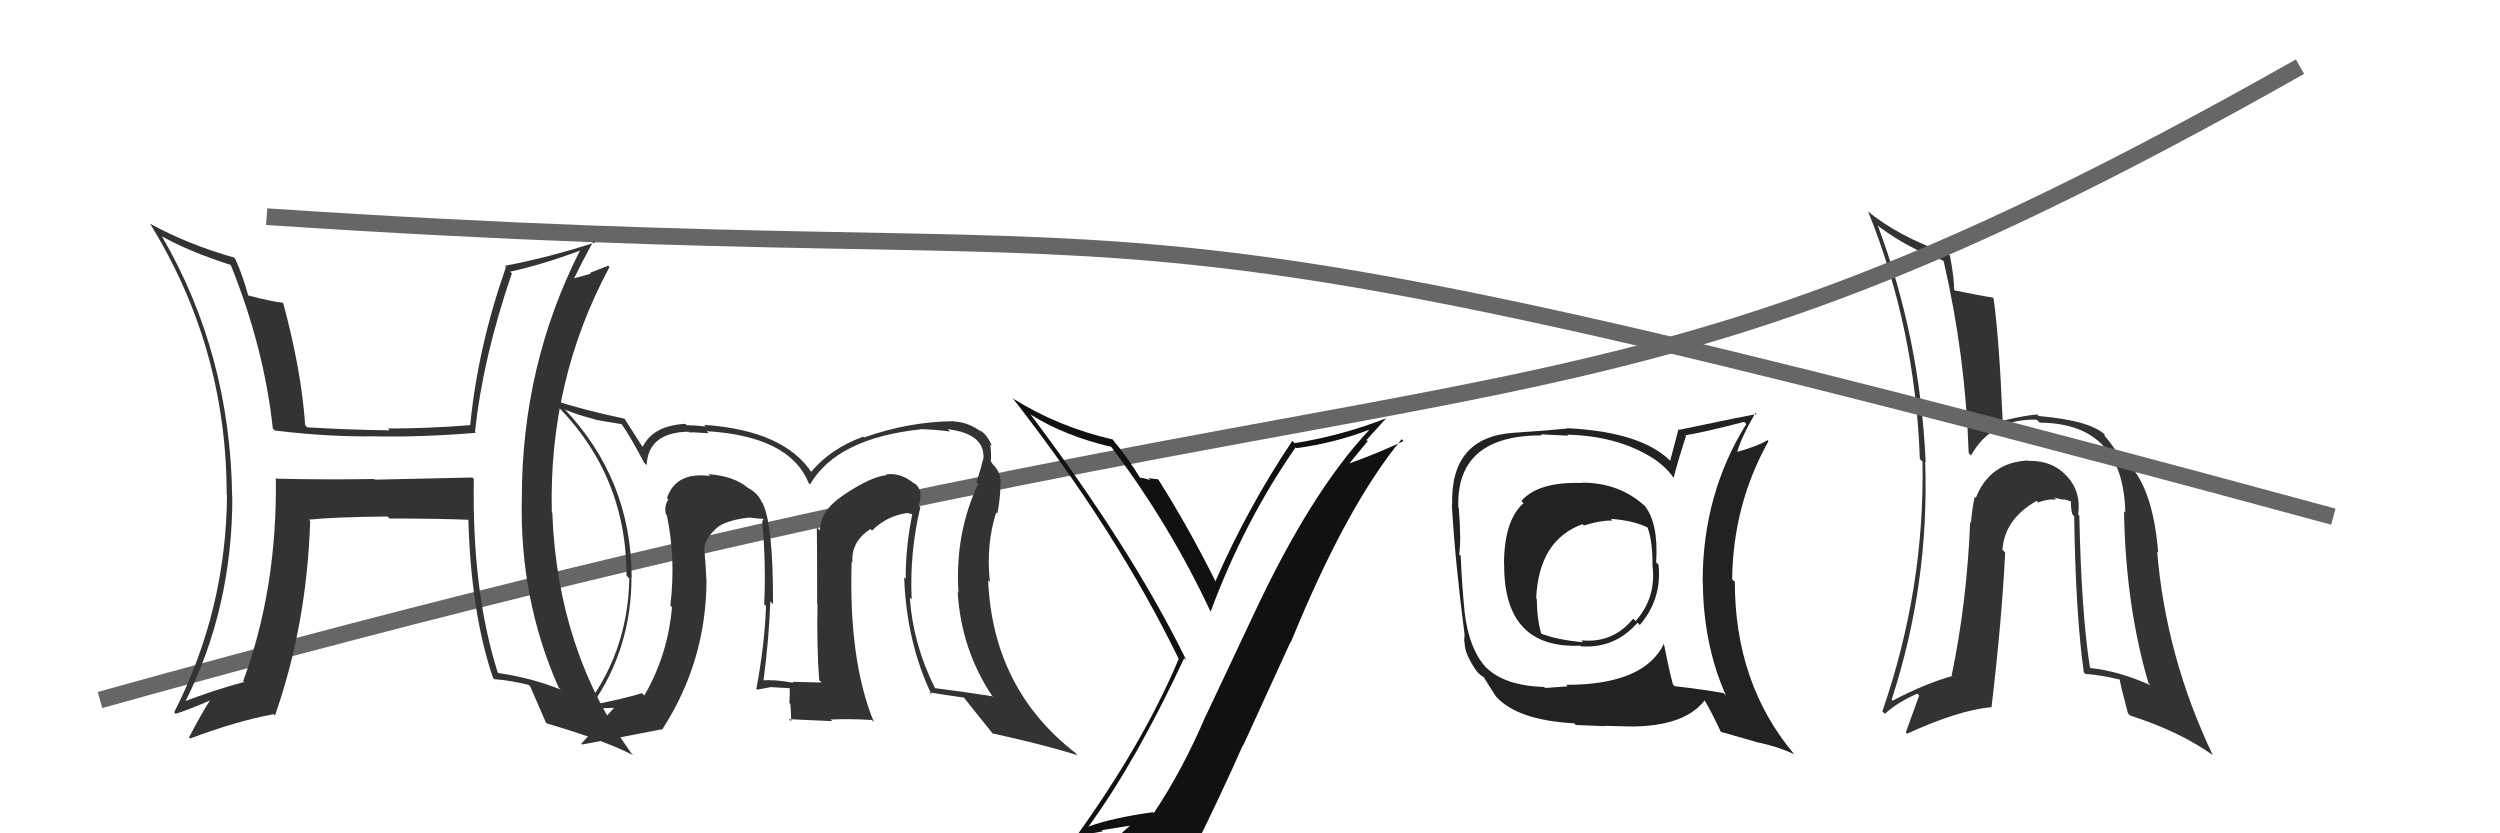
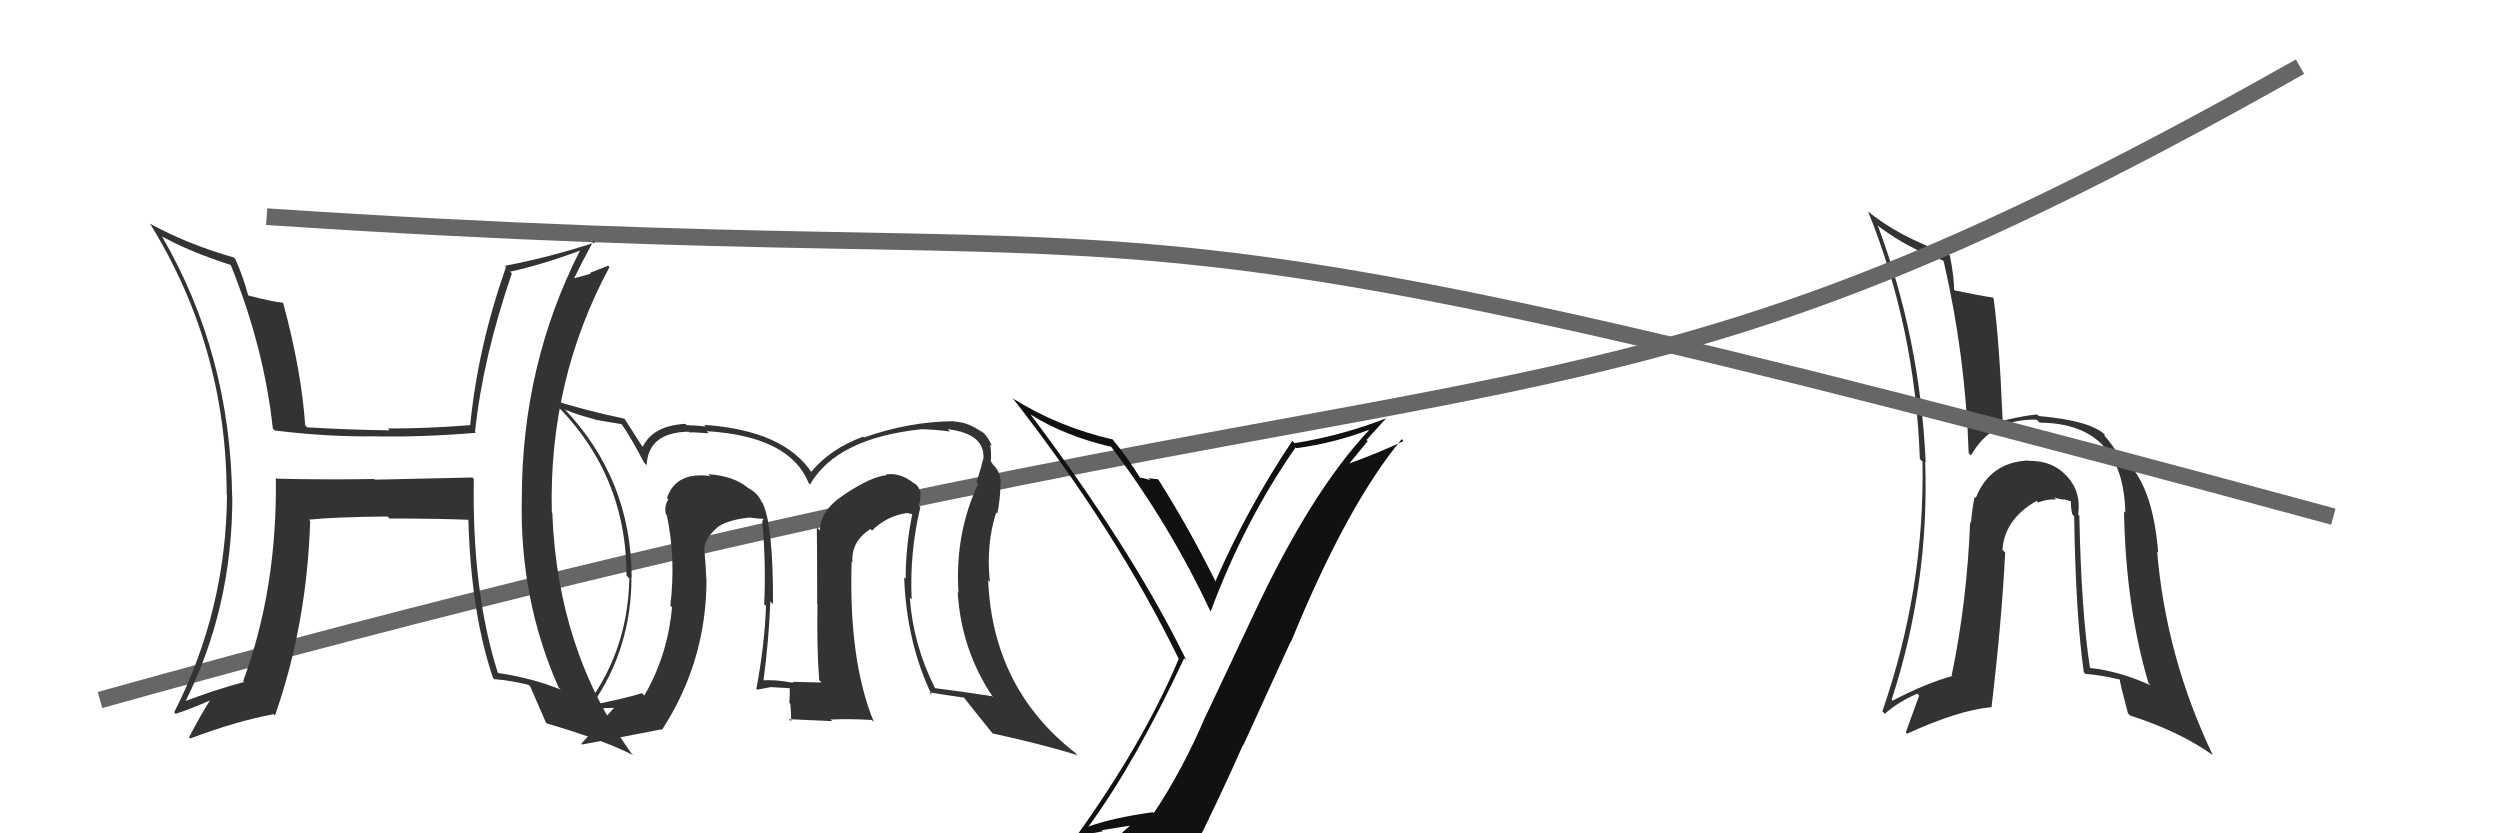
<svg xmlns="http://www.w3.org/2000/svg" width="150" height="50" viewBox="0,0,150,50">
-   <path fill="#333" d="M124.78 30.95L124.75 30.93L124.69 30.87Q124.88 29.54 124.06 28.62L124.02 28.58L123.99 28.55Q123.15 27.62 121.70 27.65L121.65 27.59L121.68 27.63Q119.39 27.74 118.55 29.87L118.54 29.86L118.48 29.80Q118.30 30.69 118.26 31.37L118.31 31.41L118.21 31.32Q118.01 36.18 117.10 40.52L117.20 40.62L117.13 40.56Q115.42 41.05 113.56 42.04L113.58 42.06L113.50 41.98Q115.77 35.01 115.51 27.70L115.52 27.72L115.54 27.73Q115.21 20.32 112.66 13.51L112.77 13.62L112.77 13.62Q114.54 14.94 116.56 15.62L116.53 15.59L116.62 15.68Q117.93 21.33 118.12 27.19L118.13 27.20L118.26 27.33Q119.50 25.11 122.20 25.18L122.22 25.20L122.38 25.36Q127.40 25.39 127.52 30.76L127.41 30.65L127.44 30.69Q127.54 36.35 128.91 40.99L128.97 41.05L129.04 41.12Q127.17 40.27 125.42 40.08L125.41 40.07L125.40 40.07Q124.88 36.80 124.76 30.94ZM124.97 40.28L125.01 40.32L125.12 40.43Q126.11 40.51 127.22 40.78L127.21 40.78L127.19 40.75Q127.15 40.82 127.68 42.80L127.69 42.81L127.80 42.93Q130.77 43.88 132.79 45.32L132.71 45.25L132.76 45.29Q129.96 39.42 129.43 33.10L129.43 33.10L129.49 33.16Q129.20 29.47 127.79 27.91L127.76 27.88L127.88 28.01Q127.68 27.73 127.03 27.27L127.10 27.34L127.11 27.35Q126.89 26.86 126.24 26.10L126.28 26.13L126.27 26.05L126.34 26.12Q125.45 25.23 122.32 24.96L122.31 24.95L122.23 24.87Q121.55 24.91 120.14 25.25L120.14 25.25L120.16 25.27Q119.96 20.43 119.62 17.92L119.60 17.90L119.56 17.85Q118.79 17.74 117.31 17.43L117.43 17.55L117.24 17.37Q117.27 16.82 117.00 15.34L116.90 15.24L116.92 15.25Q113.88 14.19 112.01 12.63L112.02 12.64L112.10 12.72Q114.92 19.73 115.19 27.53L115.23 27.58L115.35 27.69Q115.49 35.33 112.94 42.68L112.95 42.69L113.09 42.83Q113.89 42.11 115.04 41.62L115.15 41.73L114.35 43.94L114.43 44.02Q117.48 42.62 119.46 42.43L119.50 42.47L119.49 42.45Q120.12 37.11 120.31 33.15L120.17 33.01L120.15 32.99Q120.26 31.16 122.20 30.05L122.30 30.16L122.29 30.15Q122.84 29.93 123.37 29.97L123.39 29.98L123.25 29.84Q123.49 29.94 123.84 29.98L123.82 29.95L124.29 30.09L124.26 30.05Q124.23 30.41 124.34 30.86L124.41 30.93L124.45 30.97Q124.54 36.92 125.03 40.34Z" />
+   <path fill="#333" d="M124.78 30.95L124.75 30.93L124.69 30.87Q124.88 29.54 124.06 28.62L124.02 28.58L123.99 28.55Q123.15 27.62 121.70 27.65L121.65 27.59L121.68 27.63Q119.39 27.74 118.55 29.87L118.54 29.86L118.48 29.80Q118.30 30.69 118.26 31.37L118.31 31.41L118.21 31.32Q118.01 36.18 117.10 40.52L117.20 40.62L117.13 40.56Q115.42 41.05 113.56 42.04L113.58 42.06L113.50 41.98Q115.77 35.01 115.51 27.70L115.52 27.72L115.54 27.73Q115.21 20.32 112.66 13.51L112.77 13.62L112.77 13.62Q114.54 14.94 116.56 15.62L116.53 15.59L116.62 15.68Q117.93 21.33 118.12 27.19L118.13 27.20L118.26 27.33Q119.50 25.11 122.20 25.18L122.22 25.20L122.38 25.36Q127.40 25.39 127.52 30.76L127.41 30.65L127.44 30.69Q127.54 36.35 128.91 40.99L128.97 41.05L129.04 41.12Q127.17 40.27 125.42 40.08L125.41 40.07L125.40 40.07Q124.88 36.80 124.76 30.94ZM124.97 40.28L125.01 40.32L125.12 40.43Q126.11 40.51 127.22 40.78L127.21 40.78L127.19 40.75Q127.15 40.82 127.68 42.80L127.69 42.81L127.80 42.93Q130.77 43.88 132.79 45.32L132.71 45.25L132.76 45.29Q129.96 39.42 129.43 33.10L129.43 33.10L129.49 33.16Q129.20 29.47 127.79 27.91L127.76 27.88L127.88 28.01Q127.68 27.73 127.03 27.27L127.10 27.34L127.11 27.35Q126.89 26.86 126.24 26.10L126.28 26.13L126.27 26.05L126.34 26.12Q125.45 25.23 122.32 24.96L122.31 24.95L122.23 24.87Q121.55 24.91 120.14 25.25L120.14 25.25L120.16 25.27Q119.96 20.43 119.62 17.92L119.60 17.90L119.56 17.85Q118.79 17.74 117.31 17.43L117.43 17.55L117.24 17.37Q117.27 16.82 117.00 15.34L116.90 15.24L116.92 15.25Q113.88 14.19 112.01 12.63L112.02 12.64L112.10 12.72Q114.92 19.73 115.19 27.53L115.23 27.58L115.35 27.69Q115.49 35.33 112.94 42.68L112.95 42.69L113.09 42.83Q113.89 42.11 115.04 41.62L115.15 41.73L114.35 43.94L114.43 44.02Q117.48 42.62 119.46 42.43L119.50 42.47L119.49 42.45Q120.12 37.11 120.31 33.15L120.17 33.01L120.15 32.99Q120.26 31.16 122.20 30.05L122.30 30.16L122.29 30.15Q122.84 29.93 123.37 29.97L123.25 29.84Q123.49 29.94 123.84 29.98L123.82 29.95L124.29 30.09L124.26 30.05Q124.23 30.41 124.34 30.86L124.41 30.93L124.45 30.97Q124.54 36.92 125.03 40.34Z" />
  <path d="M16 13 C76 17,59 9,140 31" stroke="#666" fill="none" />
  <path d="M6 42 C92 18,92 30,138 4" stroke="#666" fill="none" />
  <path fill="#333" d="M28.33 28.64L28.33 28.65L22.49 28.78L22.45 28.74Q19.53 28.79 16.60 28.72L16.65 28.76L16.55 28.67Q16.64 35.34 14.59 40.86L14.77 41.05L14.64 40.92Q12.81 41.41 11.06 42.09L11.08 42.12L11.10 42.14Q13.94 36.49 13.94 29.83L13.95 29.83L13.93 29.81Q13.82 21.22 9.71 14.17L9.86 14.33L9.70 14.17Q11.35 15.10 13.83 15.89L13.69 15.75L13.85 15.91Q15.84 20.84 16.37 25.71L16.51 25.85L16.49 25.83Q19.66 26.22 22.51 26.18L22.47 26.14L22.51 26.18Q25.24 26.24 28.55 25.97L28.50 25.92L28.50 25.93Q28.96 21.51 30.71 16.41L30.70 16.39L30.61 16.30Q32.54 15.88 34.79 15.04L34.90 15.15L34.79 15.05Q31.31 21.92 31.31 29.88L31.22 29.78L31.31 29.88Q31.16 35.93 33.52 41.26L33.65 41.38L33.63 41.37Q31.96 40.69 29.90 40.38L29.87 40.35L29.86 40.34Q28.31 35.44 28.43 28.74ZM29.75 40.84L29.64 40.73L29.66 40.75Q30.61 40.82 31.71 41.09L31.75 41.13L31.81 41.18Q32.10 41.85 32.75 43.34L32.71 43.31L32.82 43.41Q36.21 44.40 37.99 45.31L37.93 45.25L37.89 45.21Q33.45 39.05 33.14 30.79L33.14 30.78L33.11 30.75Q32.91 22.83 36.57 16.02L36.49 15.94L35.40 16.37L35.44 16.42Q34.89 16.59 34.28 16.74L34.29 16.75L34.38 16.83Q34.77 16.01 35.61 14.45L35.66 14.51L35.70 14.55Q32.92 15.45 30.29 15.95L30.35 16.01L30.36 16.02Q28.67 20.83 28.21 25.52L28.11 25.41L28.20 25.51Q25.70 25.71 23.26 25.71L23.20 25.64L23.38 25.82Q20.95 25.79 18.43 25.64L18.27 25.47L18.31 25.51Q18.09 22.25 16.99 18.18L16.94 18.13L16.97 18.16Q16.35 18.11 14.91 17.73L14.99 17.81L14.89 17.72Q14.58 16.57 14.12 15.54L14.13 15.55L14.03 15.45Q11.26 14.66 8.98 13.41L9.03 13.46L9.02 13.45Q13.60 20.88 13.60 29.68L13.62 29.70L13.62 29.69Q13.57 36.61 10.45 42.74L10.57 42.86L10.54 42.83Q11.29 42.59 12.62 42.02L12.51 41.91L12.61 42.01Q12.14 42.72 11.34 44.24L11.49 44.39L11.41 44.31Q14.17 43.27 16.42 42.85L16.52 42.95L16.50 42.93Q18.42 37.43 18.61 31.26L18.43 31.08L18.53 31.18Q20.05 31.02 23.25 30.99L23.37 31.11L23.38 31.11Q26.27 31.11 28.17 31.19L28.00 31.02L28.10 31.11Q28.25 36.75 29.58 40.67Z" />
  <path fill="#333" d="M55.08 30.29L55.05 30.26L55.11 30.32Q55.26 29.97 55.22 29.55L55.14 29.47L55.25 29.59Q55.13 29.16 54.83 28.97L54.91 29.05L54.89 29.04Q54.02 28.32 53.14 28.47L53.15 28.47L53.19 28.51Q52.22 28.61 50.59 29.72L50.49 29.62L50.59 29.72Q49.20 30.65 49.20 31.83L49.20 31.83L49.01 31.64Q49.03 32.92 49.03 36.23L49.05 36.25L49.05 36.25Q49.00 38.79 49.15 40.81L49.14 40.80L49.29 40.95Q47.54 40.91 47.54 40.91L47.53 40.90L47.61 40.97Q46.43 40.75 45.71 40.83L45.72 40.84L45.80 40.92Q46.14 38.33 46.22 36.08L46.31 36.18L46.38 36.25Q46.40 31.47 45.75 30.18L45.82 30.24L45.70 30.12Q45.48 29.60 44.91 29.29L44.86 29.25L44.91 29.30Q44.06 28.56 42.50 28.45L42.58 28.53L42.61 28.56Q40.55 28.29 40.02 29.88L40.07 29.94L40.10 29.97Q39.84 30.35 39.95 30.85L40.05 30.95L40.01 30.91Q40.56 33.55 40.22 36.33L40.21 36.32L40.32 36.43Q40.07 39.30 38.66 41.73L38.50 41.57L38.51 41.59Q37.62 41.88 35.53 42.30L35.56 42.33L35.52 42.29Q37.89 38.91 37.89 34.61L37.93 34.65L37.90 34.62Q37.87 28.73 33.83 24.50L33.95 24.61L33.93 24.59Q34.72 24.92 35.67 25.15L35.69 25.18L37.30 25.45L37.28 25.43Q37.76 26.07 38.64 27.75L38.76 27.87L38.80 27.91Q38.89 25.94 41.33 25.90L41.28 25.86L41.37 25.95Q41.54 25.92 42.53 26.00L42.41 25.88L42.40 25.87Q47.38 26.17 48.52 28.98L48.65 29.12L48.60 29.07Q50.21 26.30 55.24 25.76L55.29 25.81L55.22 25.75Q56.12 25.77 57.00 25.89L57.02 25.91L56.86 25.75Q59.16 26.03 59.00 27.59L58.94 27.52L58.98 27.56Q58.85 28.16 58.58 28.92L58.66 28.99L58.69 29.03Q57.28 32.03 57.51 35.57L57.39 35.45L57.46 35.52Q57.67 39.01 59.58 41.83L59.67 41.92L59.51 41.77Q57.93 41.52 56.11 41.29L56.07 41.25L56.09 41.27Q54.78 38.64 54.59 35.86L54.66 35.92L54.70 35.97Q54.57 33.17 55.22 30.43ZM55.90 41.69L55.84 41.63L55.74 41.54Q56.53 41.67 57.86 41.86L57.84 41.85L57.81 41.82Q58.46 42.65 59.60 44.06L59.54 44.00L59.53 44.00Q62.56 44.66 64.65 45.31L64.57 45.22L64.53 45.18Q59.56 41.32 59.29 34.81L59.40 34.92L59.39 34.90Q59.16 32.65 59.77 30.75L59.82 30.80L59.84 30.82Q60.02 29.90 60.02 29.17L59.95 29.11L60.02 29.17Q60.14 28.39 59.53 27.82L59.55 27.83L59.50 27.74L59.45 27.70Q59.49 27.16 59.41 26.66L59.42 26.67L59.52 26.77Q59.23 26.06 58.77 25.80L58.84 25.87L58.89 25.92Q58.12 25.33 57.24 25.29L57.23 25.28L57.22 25.27Q54.51 25.30 51.84 26.25L51.84 26.25L51.79 26.20Q49.84 26.91 48.66 28.32L48.60 28.26L48.73 28.40Q47.08 25.83 42.25 25.49L42.28 25.53L42.35 25.59Q41.62 25.51 41.21 25.51L41.24 25.55L41.12 25.43Q39.18 25.54 38.57 26.80L38.57 26.80L38.49 26.72Q38.17 26.21 37.49 25.15L37.43 25.08L37.46 25.12Q35.00 24.60 33.03 23.96L33.01 23.94L33.00 23.93Q37.59 28.25 37.59 34.53L37.67 34.62L37.76 34.71Q37.67 39.34 34.82 42.80L34.82 42.81L34.83 42.82Q35.27 42.65 35.77 42.58L35.70 42.51L36.80 42.47L36.83 42.49Q35.98 43.40 34.88 44.62L34.90 44.64L34.94 44.67Q36.57 44.37 39.69 43.76L39.75 43.82L39.72 43.79Q42.39 39.68 42.39 34.77L42.29 34.67L42.38 34.76Q42.35 33.93 42.27 33.09L42.28 33.10L42.26 33.07Q42.19 32.33 43.18 31.53L43.14 31.48L43.27 31.66L43.17 31.55Q43.84 31.16 45.02 31.05L45.04 31.06L45.03 31.06Q45.53 31.13 45.83 31.13L45.81 31.10L45.77 31.26L45.73 31.21Q45.97 33.89 45.85 36.25L46.00 36.40L45.96 36.36Q45.88 38.68 45.38 41.34L45.26 41.22L45.42 41.38Q46.29 41.22 46.29 41.22L46.31 41.24L46.30 41.23Q47.82 41.31 47.48 41.31L47.45 41.27L47.38 41.21Q47.40 41.72 47.36 42.18L47.43 42.24L47.42 42.24Q47.47 42.78 47.47 43.28L47.34 43.15L49.94 43.27L49.83 43.17Q51.05 43.12 52.31 43.20L52.36 43.25L52.44 43.34Q50.91 39.63 51.10 33.69L51.08 33.68L51.15 33.74Q51.05 32.50 52.23 31.74L52.27 31.78L52.32 31.84Q53.17 30.97 54.42 30.78L54.43 30.78L54.82 30.87L54.75 30.79Q54.34 32.75 54.34 34.73L54.23 34.62L54.25 34.64Q54.39 38.55 55.91 41.71ZM50.42 30.19L50.46 30.01L50.41 30.30L50.44 30.22Z" />
  <path fill="#111" d="M65.28 49.59L65.36 49.67L65.30 49.61Q68.16 45.69 71.05 39.49L71.19 39.62L71.19 39.63Q67.90 32.91 61.81 24.84L61.92 24.95L61.85 24.88Q63.89 26.16 66.67 26.81L66.56 26.70L66.65 26.78Q70.19 31.47 72.63 36.69L72.53 36.59L72.64 36.69Q74.66 31.26 77.74 26.84L77.72 26.82L77.79 26.89Q80.04 26.59 82.14 25.79L82.10 25.75L82.15 25.80Q78.64 29.53 75.18 36.95L75.18 36.95L72.35 42.95L72.34 42.95Q70.98 46.16 69.23 48.78L69.23 48.78L69.18 48.73Q66.74 49.07 65.29 49.60ZM71.54 51.02L71.56 51.04L71.58 51.06Q73.12 47.99 74.57 44.72L74.59 44.73L77.43 38.52L77.45 38.54Q80.79 30.35 84.10 26.35L84.28 26.53L84.21 26.46Q82.86 27.12 80.95 27.81L80.96 27.81L82.06 26.47L81.99 26.40Q82.59 25.74 83.20 25.06L83.23 25.10L83.22 25.08Q80.54 26.13 77.68 26.59L77.52 26.43L77.54 26.45Q74.87 30.43 72.92 34.89L72.86 34.82L72.94 34.90Q71.27 31.56 69.48 28.74L69.46 28.72L69.50 28.76Q69.28 28.73 68.91 28.69L68.95 28.73L69.02 28.80Q68.56 28.66 68.37 28.66L68.42 28.71L68.43 28.71Q67.67 27.46 66.72 26.32L66.64 26.24L66.77 26.37Q63.50 25.62 60.76 23.90L60.71 23.86L60.83 23.98Q67.02 31.92 70.72 39.53L70.72 39.54L70.72 39.54Q68.58 44.63 64.51 50.27L64.45 50.21L64.42 50.18Q65.38 50.03 66.17 49.88L66.11 49.81L67.81 49.54L67.81 49.54Q67.05 50.11 65.87 51.74L65.98 51.85L65.88 51.75Q68.17 51.15 71.45 50.92Z" />
-   <path fill="#222" d="M94.85 28.87L94.89 28.91L94.96 28.98Q92.31 28.88 91.28 30.06L91.37 30.15L91.41 30.19Q90.24 31.23 90.24 33.86L90.32 33.94L90.25 33.86Q90.22 38.94 94.82 38.74L94.81 38.74L94.86 38.78Q96.90 38.92 98.25 37.36L98.40 37.51L98.39 37.50Q99.73 35.93 99.51 33.87L99.52 33.89L99.37 33.74Q99.52 31.33 98.64 30.30L98.67 30.33L98.67 30.34Q97.14 28.96 94.93 28.96ZM99.84 38.62L99.95 38.73L99.84 38.62Q98.65 41.09 93.97 41.09L94.06 41.18L92.71 41.28L92.65 41.22Q90.21 41.14 89.11 39.99L89.14 40.02L89.24 40.13Q88.13 39.01 87.86 36.61L87.94 36.70L87.87 36.63Q87.72 35.14 87.64 33.35L87.60 33.31L87.55 33.26Q87.68 32.44 87.53 30.50L87.48 30.45L87.50 30.47Q87.34 26.12 92.51 26.12L92.46 26.06L94.10 26.14L94.03 26.08Q96.99 26.15 99.09 27.44L99.11 27.46L99.06 27.42Q99.87 27.92 100.37 28.60L100.29 28.53L100.42 28.66Q100.63 27.80 101.16 26.16L101.11 26.11L101.12 26.12Q102.32 25.92 104.65 25.31L104.65 25.31L104.78 25.44Q102.16 29.64 102.16 34.89L102.02 34.75L102.17 34.90Q102.19 38.65 103.56 41.74L103.49 41.66L103.42 41.59Q102.38 41.39 100.48 41.17L100.39 41.07L100.37 41.05Q100.14 40.18 99.83 38.62ZM103.25 43.93L103.22 43.90L105.52 44.56L105.50 44.55Q106.66 44.79 107.65 45.25L107.73 45.33L107.64 45.24Q104.09 41.01 104.09 34.91L103.91 34.74L103.93 34.76Q103.98 30.27 106.11 26.47L106.08 26.44L106.05 26.41Q105.52 26.75 104.18 27.13L104.21 27.16L104.22 27.16Q104.45 26.29 105.33 24.77L105.29 24.73L105.40 24.84Q104.75 24.95 100.75 25.79L100.71 25.75L100.21 27.65L100.20 27.63Q98.44 25.91 94.02 25.69L94.10 25.76L94.05 25.71Q93.02 25.82 90.77 25.97L90.66 25.86L90.77 25.97Q87.01 26.25 87.13 30.29L87.02 30.18L87.11 30.27Q87.30 33.66 87.88 38.12L87.87 38.11L87.85 38.51L87.88 38.54Q87.85 39.23 88.65 40.34L88.71 40.39L88.64 40.33Q88.83 40.52 89.02 40.63L89.09 40.70L89.04 40.65Q89.38 41.22 89.76 41.79L89.73 41.76L89.79 41.82Q91.06 43.21 94.45 43.40L94.55 43.50L94.55 43.50Q96.15 43.57 96.30 43.57L96.28 43.55L97.87 43.59L97.88 43.59Q101.07 43.58 102.28 42.02L102.24 41.98L102.25 41.98Q102.67 42.67 103.28 43.97ZM96.74 31.22L96.68 31.16L96.65 31.13Q98.09 31.24 98.93 31.69L98.88 31.64L98.84 31.61Q99.15 32.41 99.15 33.86L99.13 33.84L99.14 33.85Q99.41 35.83 98.14 37.26L98.08 37.21L97.99 37.12Q96.78 38.61 94.88 38.42L94.92 38.46L94.99 38.53Q93.41 38.40 92.38 37.98L92.47 38.07L92.50 38.10Q92.21 37.16 92.21 35.94L92.19 35.92L92.17 35.90Q92.33 32.40 94.95 31.45L95.03 31.53L95.04 31.53Q95.95 31.23 96.75 31.23Z" />
</svg>